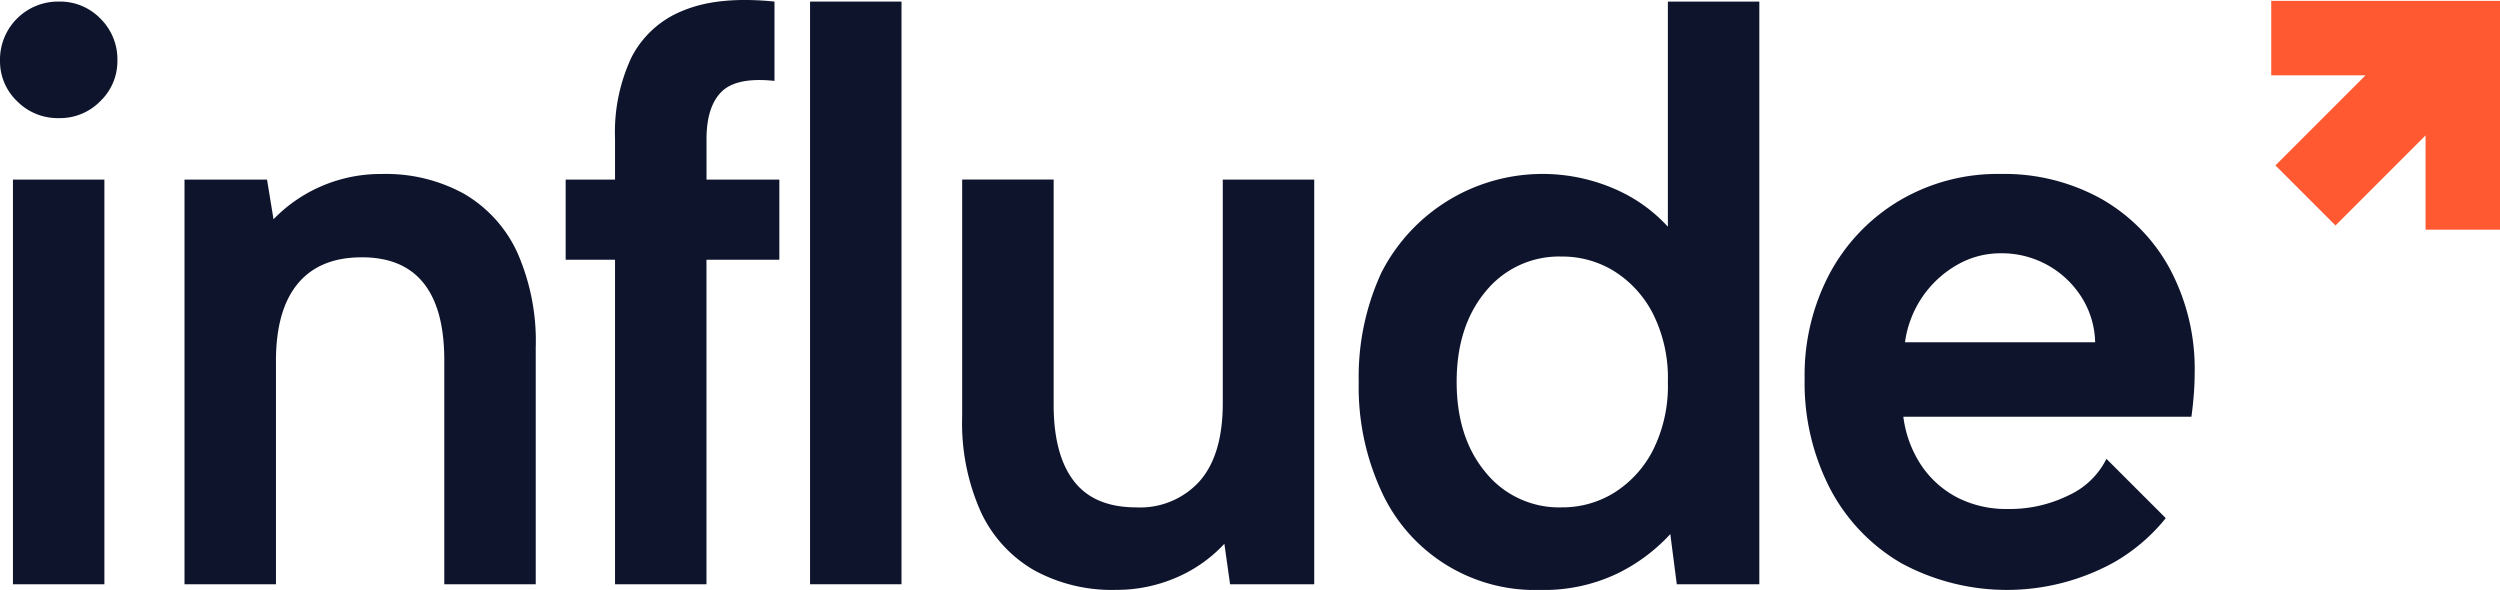
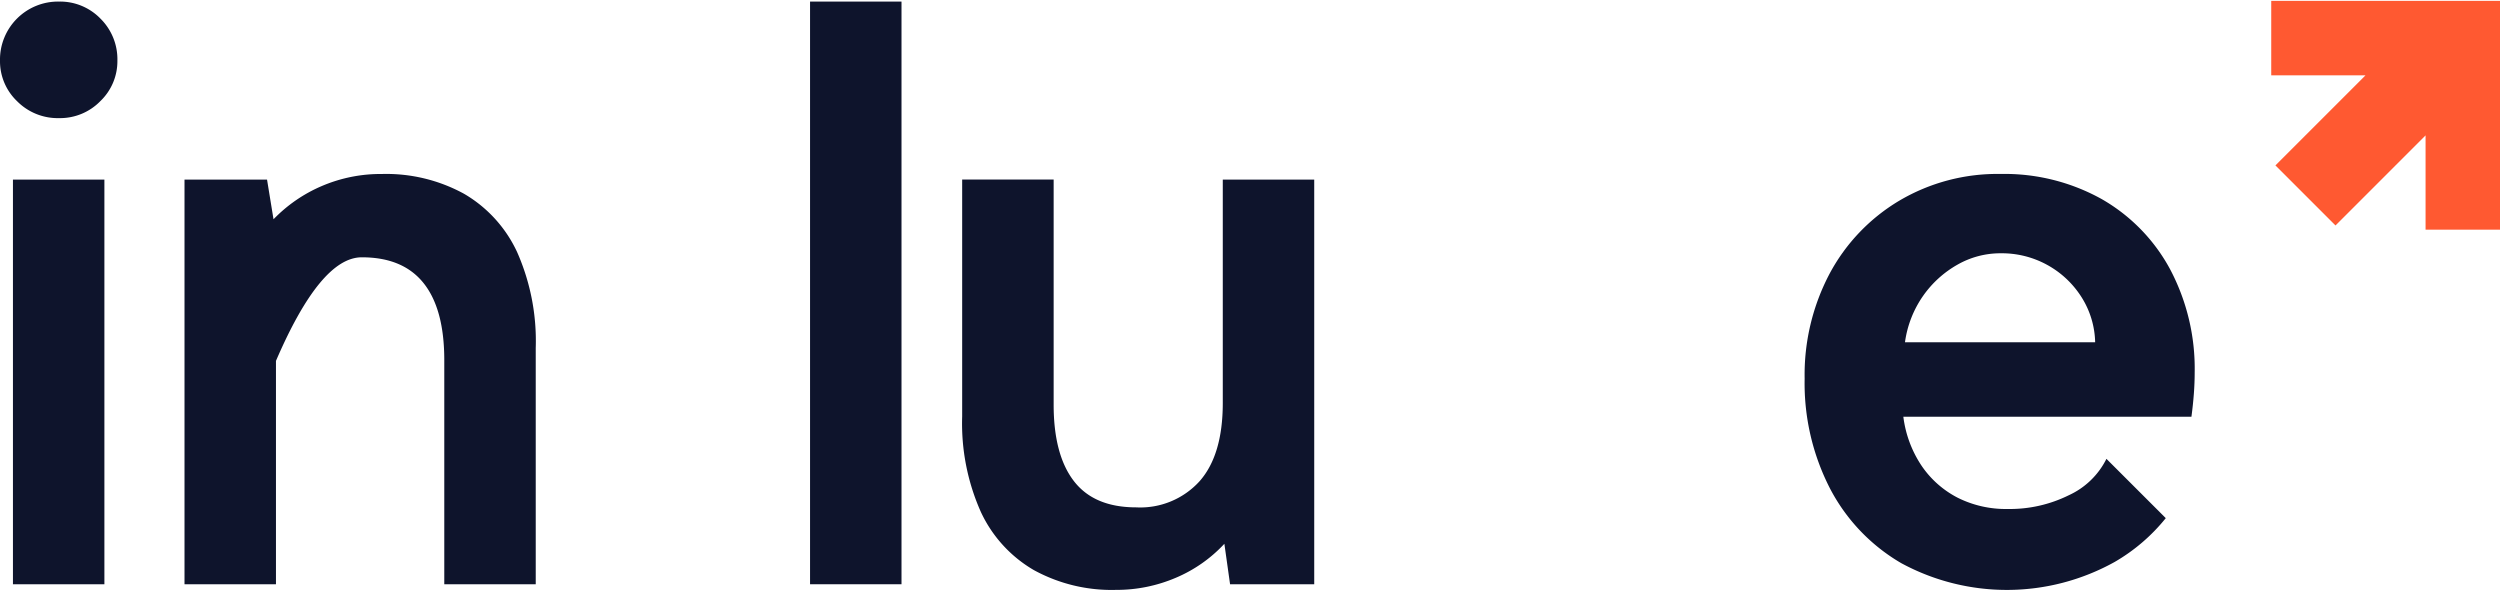
<svg xmlns="http://www.w3.org/2000/svg" width="351.066" height="82.84" viewBox="0 0 351.066 82.84">
  <defs>
    <clipPath id="clip-path">
      <rect id="Rectangle_38" data-name="Rectangle 38" width="351.066" height="82.84" fill="none" />
    </clipPath>
  </defs>
  <g id="Group_7" data-name="Group 7" transform="translate(-9.266 -3428)">
    <g id="Group_6" data-name="Group 6" transform="translate(9.266 3428)">
      <g id="Group_5" data-name="Group 5" clip-path="url(#clip-path)">
        <path id="Path_58" data-name="Path 58" d="M8.3,16.587A8.025,8.025,0,0,1,2.387,14.2,7.758,7.758,0,0,1,0,8.518,8.154,8.154,0,0,1,8.3.222a7.891,7.891,0,0,1,5.8,2.387,8.027,8.027,0,0,1,2.386,5.909A7.757,7.757,0,0,1,14.092,14.2a7.891,7.891,0,0,1-5.8,2.387M1.818,25.224H14.66v56.82H1.818Z" fill="#0e142c" />
-         <path id="Path_59" data-name="Path 59" d="M25.91,25.224H37.5l.909,5.568a20.736,20.736,0,0,1,6.761-4.659,20.994,20.994,0,0,1,8.467-1.7,22.73,22.73,0,0,1,11.534,2.784A18.451,18.451,0,0,1,72.617,35.4a30.815,30.815,0,0,1,2.614,13.466V82.044H62.389V50.566q0-7.161-2.9-10.8T50.8,36.133q-5.91,0-8.978,3.694T38.752,50.679V82.044H25.91Z" fill="#0e142c" />
-         <path id="Path_60" data-name="Path 60" d="M86.366,19.428A24.693,24.693,0,0,1,88.7,8.007a13.851,13.851,0,0,1,7.273-6.535q4.942-2.045,12.785-1.25V11.359q-5.343-.567-7.444,1.534t-2.1,6.648v5.683h10.227v11.25H99.208v45.57H86.366V36.474H79.434V25.224h6.932Z" fill="#0e142c" />
+         <path id="Path_59" data-name="Path 59" d="M25.91,25.224H37.5l.909,5.568a20.736,20.736,0,0,1,6.761-4.659,20.994,20.994,0,0,1,8.467-1.7,22.73,22.73,0,0,1,11.534,2.784A18.451,18.451,0,0,1,72.617,35.4a30.815,30.815,0,0,1,2.614,13.466V82.044H62.389V50.566q0-7.161-2.9-10.8T50.8,36.133T38.752,50.679V82.044H25.91Z" fill="#0e142c" />
        <rect id="Rectangle_37" data-name="Rectangle 37" width="12.842" height="81.822" transform="translate(113.753 0.222)" fill="#0e142c" />
        <path id="Path_61" data-name="Path 61" d="M184.552,82.044H172.734l-.8-5.682a19.824,19.824,0,0,1-6.819,4.773,21.112,21.112,0,0,1-8.409,1.7,22.709,22.709,0,0,1-11.534-2.784,18.407,18.407,0,0,1-7.444-8.183,30.482,30.482,0,0,1-2.614-13.352v-33.3H147.96V56.815q0,7.049,2.841,10.74t8.75,3.693a11.245,11.245,0,0,0,8.921-3.693q3.238-3.691,3.239-10.967V25.224h12.841Z" fill="#0e142c" />
-         <path id="Path_62" data-name="Path 62" d="M235.691,33.633l-1.478.341V.222h12.842V82.044H235.463L234.555,75a24.878,24.878,0,0,1-7.5,5.569,23.907,23.907,0,0,1-10.8,2.273,23.664,23.664,0,0,1-22.273-13.864A34.893,34.893,0,0,1,190.8,53.634a34.9,34.9,0,0,1,3.182-15.342A25.405,25.405,0,0,1,227.963,27.1a21.793,21.793,0,0,1,7.728,6.534m-31.138,20q0,7.842,4.091,12.728a13.264,13.264,0,0,0,10.682,4.886,13.8,13.8,0,0,0,7.331-2.046,15.222,15.222,0,0,0,5.455-5.965,20.123,20.123,0,0,0,2.1-9.6,20.124,20.124,0,0,0-2.1-9.6,15.225,15.225,0,0,0-5.455-5.966,13.811,13.811,0,0,0-7.331-2.045A13.272,13.272,0,0,0,208.644,40.9q-4.09,4.889-4.091,12.729" fill="#0e142c" />
        <path id="Path_63" data-name="Path 63" d="M295.8,64.434a11.026,11.026,0,0,1-5.282,5.109,18.68,18.68,0,0,1-8.58,1.932,15.072,15.072,0,0,1-7.046-1.591,13.7,13.7,0,0,1-5.057-4.489,15.923,15.923,0,0,1-2.556-6.875h40.456q.227-1.7.341-3.239t.114-2.9a29.836,29.836,0,0,0-3.467-14.6,24.99,24.99,0,0,0-9.6-9.83,28.045,28.045,0,0,0-14.2-3.523,27.067,27.067,0,0,0-14.206,3.75A26.42,26.42,0,0,0,256.941,38.4a30.406,30.406,0,0,0-3.522,14.773A32.307,32.307,0,0,0,257,68.634a26.047,26.047,0,0,0,10,10.455,31.138,31.138,0,0,0,29.944-.17,25.754,25.754,0,0,0,7.188-6.159Zm-25.737-22.9a14.765,14.765,0,0,1,4.829-4.375,12.145,12.145,0,0,1,6.024-1.591A13.238,13.238,0,0,1,292.284,41.7a12.332,12.332,0,0,1,1.931,6.364H267.509a14.894,14.894,0,0,1,2.558-6.535" fill="#0e142c" />
        <path id="Path_64" data-name="Path 64" d="M318.941.124V10.577H332.18L319.529,23.228l8.434,8.433L340.614,19.01V32.249h10.452V.124" fill="#ff5931" />
      </g>
    </g>
  </g>
</svg>